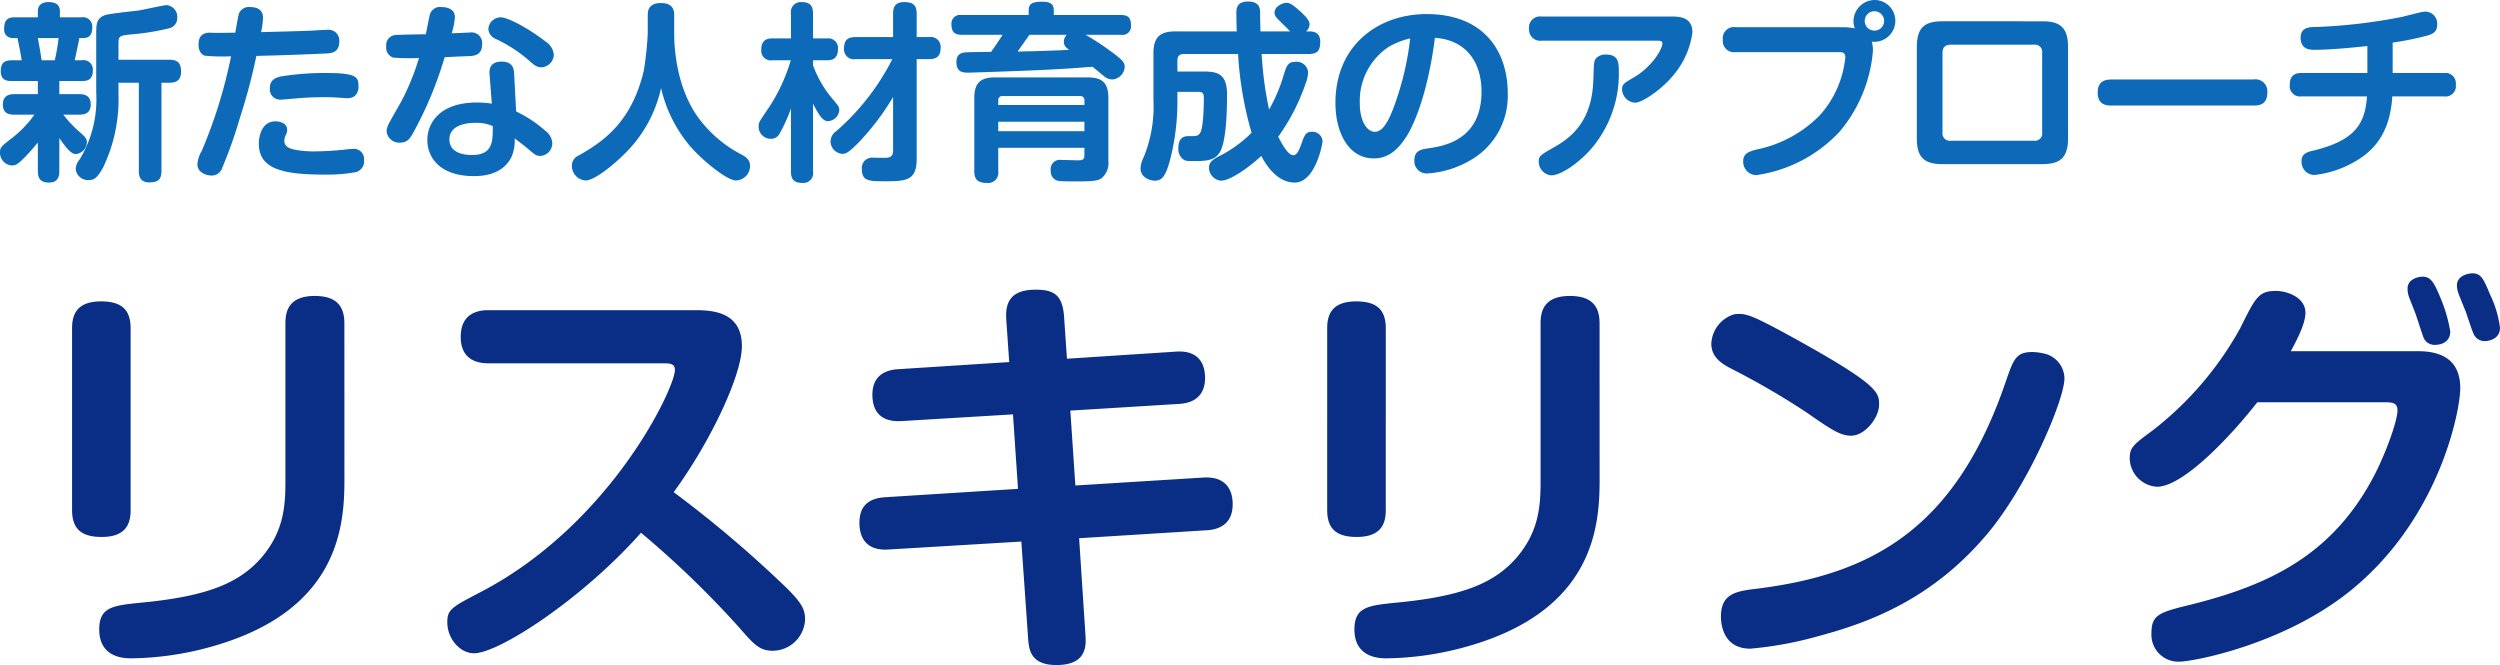
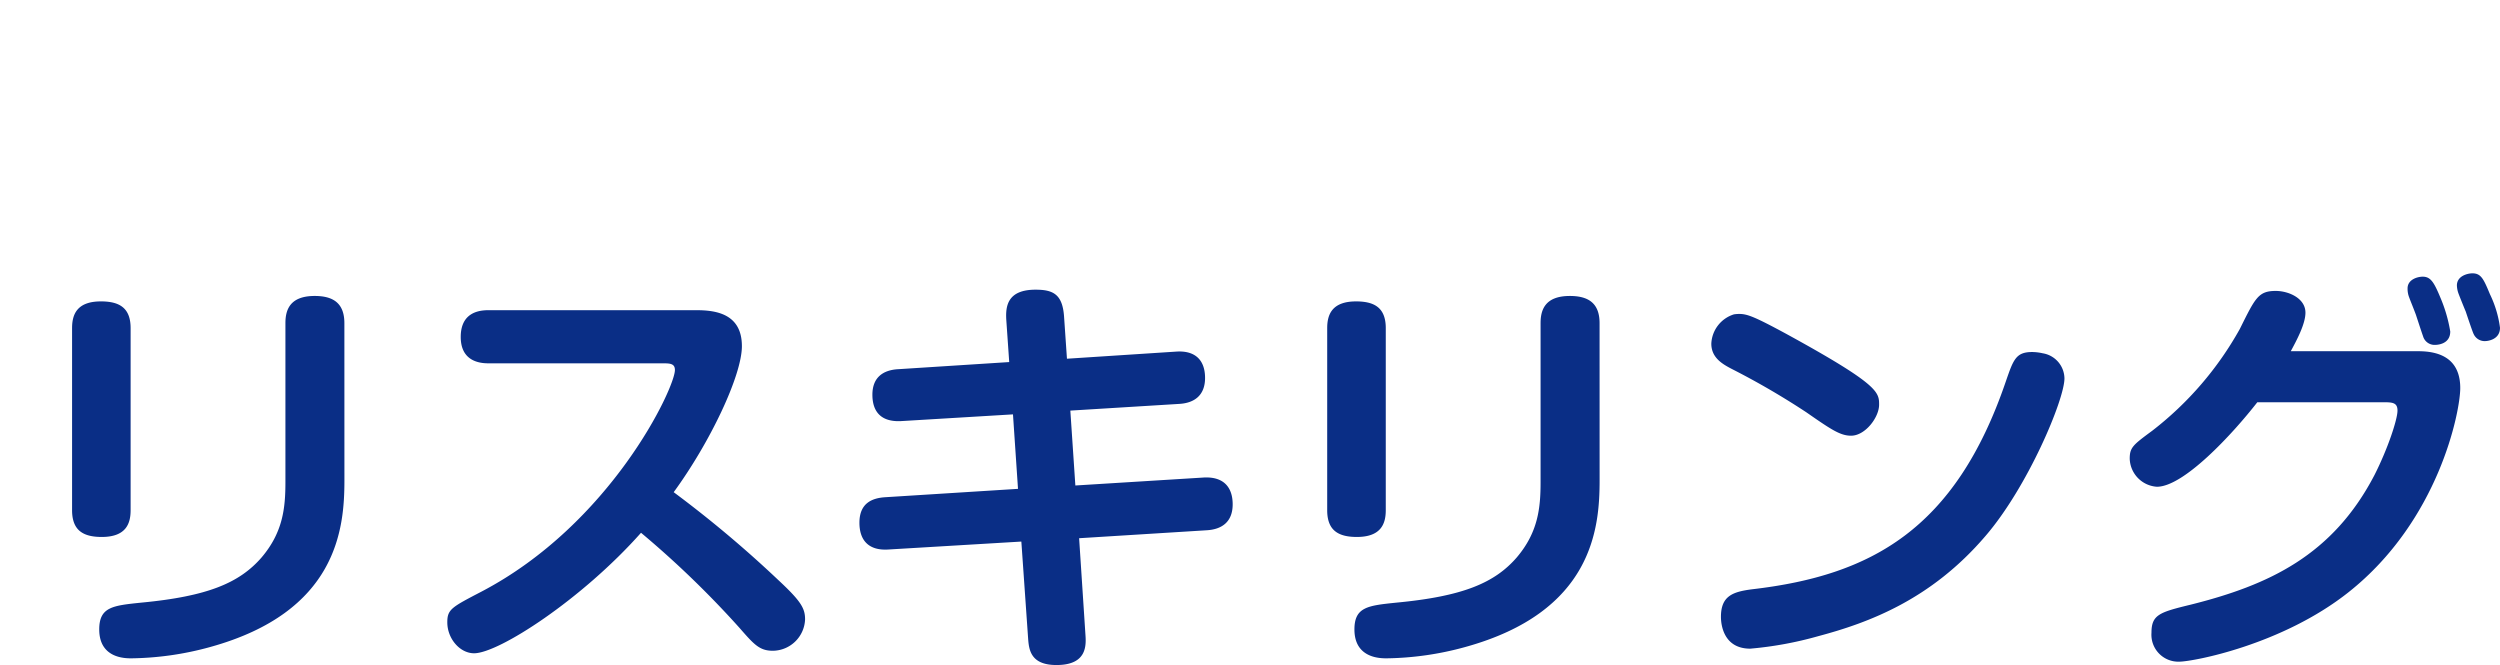
<svg xmlns="http://www.w3.org/2000/svg" width="328.635" height="87.415" viewBox="0 0 328.635 87.415">
  <g id="グループ_245801" data-name="グループ 245801" transform="translate(-304.1 -184.325)">
    <path id="パス_167040" data-name="パス 167040" d="M-147.73-40.535c0-2.64-1.43-3.52-3.9-3.52-3.245,0-3.795,1.815-3.795,3.52V-16.61c0,2.64,1.43,3.52,3.9,3.52,3.245,0,3.795-1.815,3.795-3.52Zm28.1-.66c0-2.64-1.485-3.575-3.9-3.575-3.3,0-3.85,1.87-3.85,3.575v20.9c0,3.41-.33,6.6-3.135,9.9-2.915,3.355-7.1,5.115-15.84,5.94-3.685.385-5.5.55-5.5,3.52,0,3.8,3.41,3.8,4.235,3.8a40.6,40.6,0,0,0,10.34-1.485c16.72-4.62,17.655-15.565,17.655-21.89Zm41.91,5.28c.935,0,1.54.055,1.54.88,0,2.365-8.415,20.24-25.465,29.15-3.9,2.035-4.455,2.31-4.455,4.015,0,2.145,1.65,4.07,3.52,4.07,3.245,0,14.19-7.1,21.945-15.84A125.852,125.852,0,0,1-67.705-1.155c1.925,2.2,2.64,3.025,4.4,3.025A4.287,4.287,0,0,0-59.07-2.255c0-1.43-.5-2.365-3.52-5.17a151.681,151.681,0,0,0-13.75-11.55c4.785-6.545,8.965-15.345,8.965-19.195,0-4.29-3.465-4.73-5.995-4.73h-27.335c-2.09,0-3.63.935-3.63,3.52,0,3.19,2.475,3.465,3.63,3.465Zm45.485-.165-14.575.935c-2.035.11-3.41,1.1-3.41,3.355s1.155,3.63,3.85,3.465l14.63-.88.66,9.79-17.435,1.1c-1.815.11-3.41.825-3.41,3.355,0,2.255,1.155,3.685,3.795,3.52l17.49-1.045.88,12.6c.11,1.485.22,3.63,3.74,3.63,4.07,0,3.905-2.64,3.8-4.07l-.825-12.6L-6.27-13.97c1.925-.11,3.41-1.045,3.41-3.41,0-2.09-1.045-3.685-3.85-3.52l-16.83,1.045L-24.2-29.7l14.3-.88c2.035-.11,3.41-1.155,3.41-3.41,0-2.475-1.43-3.63-3.8-3.465l-14.355.935-.385-5.61c-.22-2.86-1.43-3.465-3.74-3.465-3.685,0-3.96,2.145-3.85,3.96Zm49.5-4.455c0-2.64-1.43-3.52-3.9-3.52-3.245,0-3.8,1.815-3.8,3.52V-16.61c0,2.64,1.43,3.52,3.9,3.52,3.245,0,3.8-1.815,3.8-3.52Zm28.105-.66c0-2.64-1.485-3.575-3.905-3.575-3.3,0-3.85,1.87-3.85,3.575v20.9c0,3.41-.33,6.6-3.135,9.9C31.57-7.04,27.39-5.28,18.645-4.455c-3.685.385-5.5.55-5.5,3.52,0,3.8,3.41,3.8,4.235,3.8A40.6,40.6,0,0,0,27.72,1.375c16.72-4.62,17.655-15.565,17.655-21.89ZM63.03-42.35a4.225,4.225,0,0,0-2.97,3.85c0,1.87,1.485,2.7,2.75,3.355a100.878,100.878,0,0,1,9.735,5.665C75.79-27.225,77-26.4,78.43-26.4c1.87,0,3.685-2.42,3.685-4.07s0-2.64-12.265-9.35c-4.07-2.2-5.06-2.585-6.1-2.585A4.276,4.276,0,0,0,63.03-42.35Zm40.59,5.115a6.641,6.641,0,0,0-1.375-.165c-2.145,0-2.475.99-3.465,3.85C92.125-14.025,81.015-8.03,65.45-6.215c-2.585.33-4.125.88-4.125,3.63,0,1.1.385,4.18,3.85,4.18A47.928,47.928,0,0,0,74.14-.055C80.74-1.815,88.935-4.84,96.085-13.2c5.555-6.435,10.395-17.93,10.395-20.735A3.394,3.394,0,0,0,103.62-37.235Zm32.615-.275c.77-1.43,1.925-3.575,1.925-5.06,0-1.925-2.255-2.86-3.9-2.86-2.31,0-2.7.935-4.73,5.005A43.809,43.809,0,0,1,118.03-27.06c-2.53,1.87-2.97,2.2-2.97,3.685a3.817,3.817,0,0,0,3.575,3.685c3.52,0,9.9-6.875,13.2-11.11h16.39c1.32,0,2.035,0,2.035,1.1,0,1.155-1.265,5-3.025,8.47-5.5,10.56-13.86,14.465-24.2,17.05-4.07.99-5.115,1.32-5.115,3.685a3.542,3.542,0,0,0,3.63,3.8c1.815,0,13.53-2.2,22.275-9.13,11.88-9.405,14.685-23.76,14.685-26.84,0-2.805-1.43-4.84-5.5-4.84ZM152.68-42.3c.165.495.77,2.365.935,2.805a1.567,1.567,0,0,0,1.6,1.155c.11,0,1.98,0,1.98-1.76a19.333,19.333,0,0,0-1.32-4.51c-.825-1.98-1.265-2.695-2.31-2.695-.6,0-1.98.33-1.98,1.54a3.135,3.135,0,0,0,.22,1.21C151.965-44.11,152.4-43.065,152.68-42.3Zm6.545-.44c.165.495.935,2.805,1.045,2.97a1.585,1.585,0,0,0,1.485.935c.33,0,1.98-.165,1.98-1.76a14.353,14.353,0,0,0-1.32-4.4c-.825-1.98-1.155-2.75-2.31-2.75-.605,0-2.035.33-2.035,1.595a3.351,3.351,0,0,0,.165.935C158.345-44.88,159.06-43.12,159.225-42.735Z" transform="translate(469 268)" fill="#0a2e86" />
-     <path id="パス_167041" data-name="パス 167041" d="M-139.65-10.8c.75,0,1.55-.2,1.55-1.425,0-1.05-.325-1.6-1.55-1.6h-6.675v-2.1c0-1.025.15-1.075,1.625-1.225a30.945,30.945,0,0,0,5-.8,1.365,1.365,0,0,0,1.1-1.4A1.533,1.533,0,0,0-140.05-21c-.25,0-3.025.6-3.6.7-.7.1-3.875.4-4.475.625-1.125.425-1.125,1.225-1.125,2.575v7.675a15.173,15.173,0,0,1-2.175,8.7A2.09,2.09,0,0,0-151.95.5a1.621,1.621,0,0,0,1.7,1.5c.725,0,1.125-.275,1.9-1.65a20.763,20.763,0,0,0,2.025-9.7V-10.8h2.675V.8c0,.65.15,1.5,1.35,1.5,1.05,0,1.625-.275,1.625-1.5V-10.8Zm-12.425-2.95c.4-1.9.475-2.2.6-2.925h.55c1.05,0,1.15-.875,1.15-1.375A1.229,1.229,0,0,0-151.2-19.4h-2.825v-.8c0-1.1-.95-1.2-1.525-1.2-.725,0-1.375.325-1.375,1.2v.8h-3.025c-.875,0-1.4.3-1.4,1.475a1.1,1.1,0,0,0,1.175,1.25h.575c.125.6.425,2.075.55,2.925h-1.25c-.75,0-1.5.125-1.5,1.425s.925,1.3,1.525,1.3h3.35V-9.3h-3.1c-.95,0-1.5.4-1.5,1.375,0,1.225.9,1.325,1.5,1.325h2.65a14.587,14.587,0,0,1-2.95,3.075c-1.425,1.1-1.575,1.225-1.575,1.9a1.665,1.665,0,0,0,1.6,1.7c.45,0,.775-.225,1.3-.725a23.58,23.58,0,0,0,2.075-2.3V.8c0,1.2.55,1.525,1.5,1.525,1.3,0,1.325-1.1,1.325-1.525V-3.525c1.125,1.65,1.675,2.1,2.175,2.1a1.608,1.608,0,0,0,1.45-1.55c0-.5-.25-.725-1.125-1.5A15.181,15.181,0,0,1-153.575-6.6h2.075c.9,0,1.525-.3,1.525-1.35,0-1.225-.9-1.35-1.525-1.35h-2.6v-1.725h2.875c.7,0,1.525-.05,1.525-1.4a1.214,1.214,0,0,0-1.425-1.325Zm-4.35,0c-.175-1.075-.275-1.75-.5-2.925h2.725a25.227,25.227,0,0,1-.5,2.925Zm22.275-3.625c-1.2-.05-1.65.525-1.65,1.575,0,.925.45,1.35.85,1.45a25.53,25.53,0,0,0,3.425.075,64.012,64.012,0,0,1-3.85,12.425A4.016,4.016,0,0,0-135.95-.1c0,1.2,1.3,1.5,1.85,1.5a1.429,1.429,0,0,0,1.325-.8,59.709,59.709,0,0,0,2.425-6.825,77.285,77.285,0,0,0,2.15-8.1c3.05-.075,6.175-.175,9.225-.325.6-.025,1.675-.1,1.675-1.55a1.419,1.419,0,0,0-1.625-1.55c-.275,0-1.625.075-1.95.1-2.525.1-4.9.15-6.7.2a12.051,12.051,0,0,0,.25-1.875c0-.95-.6-1.425-1.75-1.425a1.4,1.4,0,0,0-1.425.875c-.1.325-.375,2-.475,2.5-.225,0-2.45.025-2.525.025Zm19.375,7.175c0-1.225,0-1.875-4.075-1.875a35.342,35.342,0,0,0-6.125.45c-1.075.225-1.45.75-1.45,1.525a1.358,1.358,0,0,0,1.375,1.525c.225,0,.525-.025,2.475-.2.375-.025,1.65-.125,3.3-.125.55,0,.85,0,1.2.025.575.025,1.55.1,1.725.1a1.688,1.688,0,0,0,1.05-.25A1.584,1.584,0,0,0-114.775-10.2Zm.725,9.575a1.328,1.328,0,0,0-1.5-1.475c-.225,0-.375.025-.675.05a40.084,40.084,0,0,1-4.3.275A12.65,12.65,0,0,1-123.15-2c-.875-.175-1.375-.5-1.375-1.175a1.672,1.672,0,0,1,.225-.8,1.648,1.648,0,0,0,.15-.65c0-.825-.925-1.1-1.525-1.1-1.925,0-2.2,2.175-2.2,2.9,0,3.1,2.55,4.1,8.475,4.1A20.92,20.92,0,0,0-115.125.95,1.444,1.444,0,0,0-114.05-.625Zm16.8-7.425A13.177,13.177,0,0,0-99.2-8.2c-5.025,0-6.525,2.825-6.525,4.925,0,2.325,1.675,4.75,6.1,4.75.85,0,3.725-.025,4.95-2.5A5.189,5.189,0,0,0-94.25-3.5c.4.35.55.4,1.525,1.2,1.025.85,1.275,1.125,1.8,1.125a1.666,1.666,0,0,0,1.625-1.7,2.175,2.175,0,0,0-.9-1.6,16.617,16.617,0,0,0-3.85-2.55l-.275-5.1c-.05-1.05-.675-1.45-1.625-1.45-1.475,0-1.65.925-1.6,1.6Zm.125,2.95c.025,2.075-.025,3.8-2.725,3.8-.45,0-2.975,0-2.975-2.05,0-1.85,2.15-2.175,3.375-2.175A5.316,5.316,0,0,1-97.125-5.1Zm-6.325-9.05c1.25-.075,2.55-.125,3.25-.15.575-.025,1.675-.1,1.675-1.55a1.394,1.394,0,0,0-1.6-1.55c-.05,0-2.175.1-2.4.1a9.2,9.2,0,0,0,.425-2.125c0-1.275-1.45-1.325-1.8-1.325a1.369,1.369,0,0,0-1.475.95c-.125.375-.45,2.225-.55,2.625-.475,0-3.775.075-3.975.1a1.322,1.322,0,0,0-1.225,1.5A1.365,1.365,0,0,0-110.2-14.1a29.237,29.237,0,0,0,3.375.05,31.155,31.155,0,0,1-2.425,5.9c-1.7,2.95-1.825,3.175-1.825,3.775a1.661,1.661,0,0,0,1.775,1.45c.875,0,1.25-.475,1.65-1.175A49.443,49.443,0,0,0-103.45-14.15Zm6-4.5a1.666,1.666,0,0,0-.25.8,1.481,1.481,0,0,0,.875,1.25,18.659,18.659,0,0,1,4.6,3c.55.475.9.775,1.475.775a1.715,1.715,0,0,0,1.65-1.65,2.281,2.281,0,0,0-1.1-1.75c-2.1-1.65-4.925-3.175-5.875-3.175A1.674,1.674,0,0,0-97.45-18.65Zm20.7,1.4a45.339,45.339,0,0,1-.525,4.9C-78.9-5.6-82.55-3.1-85.8-1.25A1.454,1.454,0,0,0-86.725.125a1.934,1.934,0,0,0,1.8,1.925c1.25,0,3.975-2.3,5.4-3.775A17.243,17.243,0,0,0-75-10.1a18.071,18.071,0,0,0,3.975,7.825c1.625,1.8,4.675,4.325,5.9,4.325A1.916,1.916,0,0,0-63.3.15c0-.875-.6-1.225-1.2-1.55a16.413,16.413,0,0,1-5.525-4.7c-2.95-3.975-3.25-9.25-3.25-11.15v-2.4c0-.5-.025-1.625-1.75-1.625S-76.75-20.1-76.75-19.65ZM-44.6-13.9a31.291,31.291,0,0,1-7.35,9.45,1.715,1.715,0,0,0-.775,1.35,1.665,1.665,0,0,0,1.55,1.65c.475,0,.85-.175,2.175-1.525a32.785,32.785,0,0,0,4.5-5.95V-1.9c0,.35-.05.85-.7.95-.275.05-1.675,0-2,0A1.348,1.348,0,0,0-48.6.6c0,1.55,1.025,1.55,2.925,1.55,2.75,0,4.275,0,4.275-2.9V-13.9h1.625c1.075,0,1.525-.45,1.525-1.525A1.3,1.3,0,0,0-39.775-16.8H-41.4v-3.075c0-1.2-.55-1.525-1.675-1.525-1.325,0-1.425.9-1.425,1.525V-16.8h-4.925c-1.125,0-1.525.475-1.525,1.525A1.3,1.3,0,0,0-49.425-13.9ZM-55.025-8.05c.6,1.15,1.175,2.3,1.95,2.3a1.551,1.551,0,0,0,1.5-1.475c0-.4-.025-.425-1.175-1.8A14.3,14.3,0,0,1-55.025-13.1v-.65h1.85c.525,0,1.425-.1,1.425-1.45a1.265,1.265,0,0,0-1.425-1.425h-1.85V-19.9c0-1.1-.475-1.5-1.525-1.5a1.3,1.3,0,0,0-1.375,1.5v3.275h-2.45c-.55,0-1.45.1-1.45,1.45a1.261,1.261,0,0,0,1.45,1.425h2.425A23.068,23.068,0,0,1-61.125-7.1c-1,1.475-1.05,1.55-1.05,2.075a1.6,1.6,0,0,0,1.575,1.6,1.261,1.261,0,0,0,1.1-.55,19.728,19.728,0,0,0,1.575-3.45v8.3c0,1.15.525,1.5,1.55,1.5a1.278,1.278,0,0,0,1.35-1.5Zm35.675,5.8v1.025c0,.575-.35.625-.8.625-.3,0-1.875-.05-2.25-.05A1.2,1.2,0,0,0-23.775.7a1.321,1.321,0,0,0,.55,1.225c.275.175.425.25,2.65.25,2.625,0,3-.125,3.45-.4A2.6,2.6,0,0,0-16.2-.55V-8.8c0-2.075-.9-2.7-2.725-2.7H-31.1c-1.825,0-2.725.65-2.725,2.7V.825c0,.925.3,1.55,1.65,1.55a1.349,1.349,0,0,0,1.5-1.55V-2.25Zm-11.325-6.2a.53.53,0,0,1,.6-.6H-19.95a.53.53,0,0,1,.6.6v.575H-30.675ZM-19.35-4.425H-30.675v-1.25H-19.35ZM-14.525-17.1a1.117,1.117,0,0,0,1.3-1.225c0-1-.375-1.375-1.3-1.375h-8.85v-.575c0-.575-.15-1.175-1.475-1.175-1.475,0-1.825.325-1.825,1.175v.575H-35.5a1.134,1.134,0,0,0-1.325,1.225c0,1,.425,1.375,1.325,1.375h5.4c-.35.525-.75,1.175-1.525,2.25-.5,0-2.9.025-3.2.05-.425.025-1.35.05-1.35,1.275,0,1.4.925,1.4,1.6,1.4.2,0,7.225-.225,10.075-.375,3.7-.175,5.4-.35,6.2-.4.275.2,1.35,1.1,1.575,1.275a1.768,1.768,0,0,0,1.025.4,1.774,1.774,0,0,0,1.65-1.65c0-.6-.325-.95-1.825-2.05A32.5,32.5,0,0,0-19.2-17.1Zm-7.15,0a1.281,1.281,0,0,0-.375.925c0,.525.3.775.7,1.05-.225,0-1.325.075-1.575.075-2.475.1-3.85.125-5.2.15.225-.325,1.3-1.85,1.55-2.2ZM9.8-17.55a1.323,1.323,0,0,0,.45-.9c0-.5-.425-1-1.275-1.775-.85-.75-1.25-1.075-1.775-1.075-.55,0-1.55.5-1.55,1.275,0,.45.25.7.775,1.2.775.775.875.85,1.25,1.275H3.8c-.05-1.35-.05-1.85-.05-2.325,0-.6,0-1.6-1.6-1.6-1.525,0-1.525,1-1.525,1.6,0,.025,0,.975.05,2.325h-8.05c-1.9,0-2.9.625-2.9,2.875V-8.55A17.585,17.585,0,0,1-11.55-1.025,3.6,3.6,0,0,0-11.975.45c0,1.3,1.375,1.625,1.875,1.625.9,0,1.475-.475,2.125-3.2a30.533,30.533,0,0,0,.85-7.225V-9.6h2.5c.725,0,.975.025.975.85,0,.85-.05,3.875-.475,4.525-.3.45-.45.45-1.6.45C-6.55-3.775-7-3.3-7-2.175a1.7,1.7,0,0,0,.575,1.4c.375.275.5.275,1.75.275C-2.75-.5-2-.85-1.5-1.75c.7-1.3.9-4.45.9-7.5,0-2.775-1.3-3.025-3.15-3.025H-7.125v-1.45c0-.575.275-.85.825-.85H.85A46.437,46.437,0,0,0,2.625-4.225a16.6,16.6,0,0,1-4.5,3.2c-.85.475-1.1.875-1.1,1.375A1.736,1.736,0,0,0-1.4,2.075c1.15,0,3.5-1.575,5.3-3.25.475.9,1.95,3.5,4.4,3.5,2.675,0,3.65-5,3.65-5.45A1.314,1.314,0,0,0,10.525-4.35c-.525,0-.875.175-1.25,1.3-.35,1-.625,1.775-1.175,1.775-.7,0-1.525-1.55-1.975-2.425A26.9,26.9,0,0,0,9.75-10.75a4.247,4.247,0,0,0,.3-1.45A1.493,1.493,0,0,0,8.4-13.55c-.925,0-1.15.45-1.475,1.475a21.352,21.352,0,0,1-2,4.8,47.04,47.04,0,0,1-.975-7.3h6.2c1.25,0,1.5-.575,1.5-1.625,0-1.175-.775-1.35-1.5-1.35Zm16.925.85c3.9.25,6.125,2.975,6.125,7.075,0,6.375-4.975,7.15-6.975,7.45-.925.125-1.85.275-1.85,1.575A1.606,1.606,0,0,0,25.7,1.125a12.74,12.74,0,0,0,6.05-1.95A9.724,9.724,0,0,0,36.3-9.4c0-5.45-3.05-10.425-10.675-10.425-6.3,0-11.975,4.05-11.975,11.675,0,3.975,1.775,7.3,5.025,7.3,1.85,0,3.175-1.05,4.4-3.025C24.3-5.9,25.9-10.2,26.725-16.7Zm-3.25.075A38.18,38.18,0,0,1,21.3-7.55c-.675,1.8-1.425,3.2-2.475,3.2-1,0-1.975-1.35-1.975-3.75a8.531,8.531,0,0,1,3.775-7.4A9.924,9.924,0,0,1,23.475-16.625Zm32.375.3c.475,0,.775,0,.775.375,0,.725-1.35,3.05-3.75,4.45-1.25.725-1.55.9-1.55,1.55A1.823,1.823,0,0,0,53.05-8.175c.875,0,3.525-1.7,5.175-3.8a10.883,10.883,0,0,0,2.35-5.45c0-1.825-1.425-2.075-2.55-2.075H40.75a1.45,1.45,0,0,0-1.65,1.6,1.469,1.469,0,0,0,1.65,1.575ZM49.275-14.5A1.723,1.723,0,0,0,48-14.1c-.375.375-.375.525-.45,2.9C47.4-5.875,44.8-3.675,42.4-2.325,40.6-1.3,40.375-1.175,40.375-.45a1.807,1.807,0,0,0,1.65,1.825c1.275,0,3.7-1.65,5.425-3.7a15.146,15.146,0,0,0,3.45-10C50.9-13.3,50.9-14.5,49.275-14.5Zm30.575-.325c.35,0,.825,0,.825.675a7.354,7.354,0,0,1-.125.925,13.284,13.284,0,0,1-3.275,6.75A16.124,16.124,0,0,1,69.15-2.05c-1,.25-1.9.475-1.9,1.55a1.763,1.763,0,0,0,1.7,1.85A18.5,18.5,0,0,0,79.975-4.425a18.9,18.9,0,0,0,4.325-10.5,3.945,3.945,0,0,0-.15-1.275,2.767,2.767,0,0,0,3.1-2.75,2.731,2.731,0,0,0-2.725-2.725,2.806,2.806,0,0,0-2.775,2.8,2.4,2.4,0,0,0,.175.925,9.449,9.449,0,0,0-1.45-.15H66.25a1.465,1.465,0,0,0-1.675,1.65,1.469,1.469,0,0,0,1.675,1.625Zm5.925-4.1A1.264,1.264,0,0,1,84.5-17.65a1.264,1.264,0,0,1-1.275-1.275A1.28,1.28,0,0,1,84.5-20.2,1.28,1.28,0,0,1,85.775-18.925Zm7.65.05c-2.175,0-3.35.7-3.35,3.35V-3.45c0,2.525,1.05,3.35,3.35,3.35H106.6c2.2,0,3.35-.75,3.35-3.35V-15.525c0-2.55-1.075-3.35-3.35-3.35Zm12.05,3.075a.953.953,0,0,1,1.075,1.075v10.45a.961.961,0,0,1-1.075,1.1H94.55a.969.969,0,0,1-1.1-1.1v-10.45c0-.675.3-1.075,1.1-1.075Zm28.825,8c.675,0,1.85-.05,1.85-1.725a1.569,1.569,0,0,0-1.85-1.7H115.7c-.725,0-1.85.1-1.85,1.725,0,1.7,1.3,1.7,1.85,1.7Zm18.325-8.275A41.232,41.232,0,0,0,157.2-17c.725-.225,1.275-.475,1.275-1.425a1.577,1.577,0,0,0-1.5-1.725,3.241,3.241,0,0,0-.725.1c-.325.075-1.925.475-2.3.575a71.342,71.342,0,0,1-11.45,1.35c-.825,0-1.975.05-1.975,1.4,0,1.6,1.3,1.6,1.825,1.6,1.95,0,4.95-.275,6.95-.5v3.55h-8.65c-.425,0-1.55,0-1.55,1.55A1.365,1.365,0,0,0,140.65-9h8.6c-.25,3.525-1.475,5.775-7.075,7.125-.75.175-1.525.4-1.525,1.35a1.715,1.715,0,0,0,1.7,1.85,13.345,13.345,0,0,0,5.025-1.6c3.05-1.625,4.925-4.2,5.2-8.725h6.8a1.365,1.365,0,0,0,1.55-1.55,1.365,1.365,0,0,0-1.55-1.525h-6.75Z" transform="translate(466 206)" fill="#0d6ab8" />
  </g>
</svg>